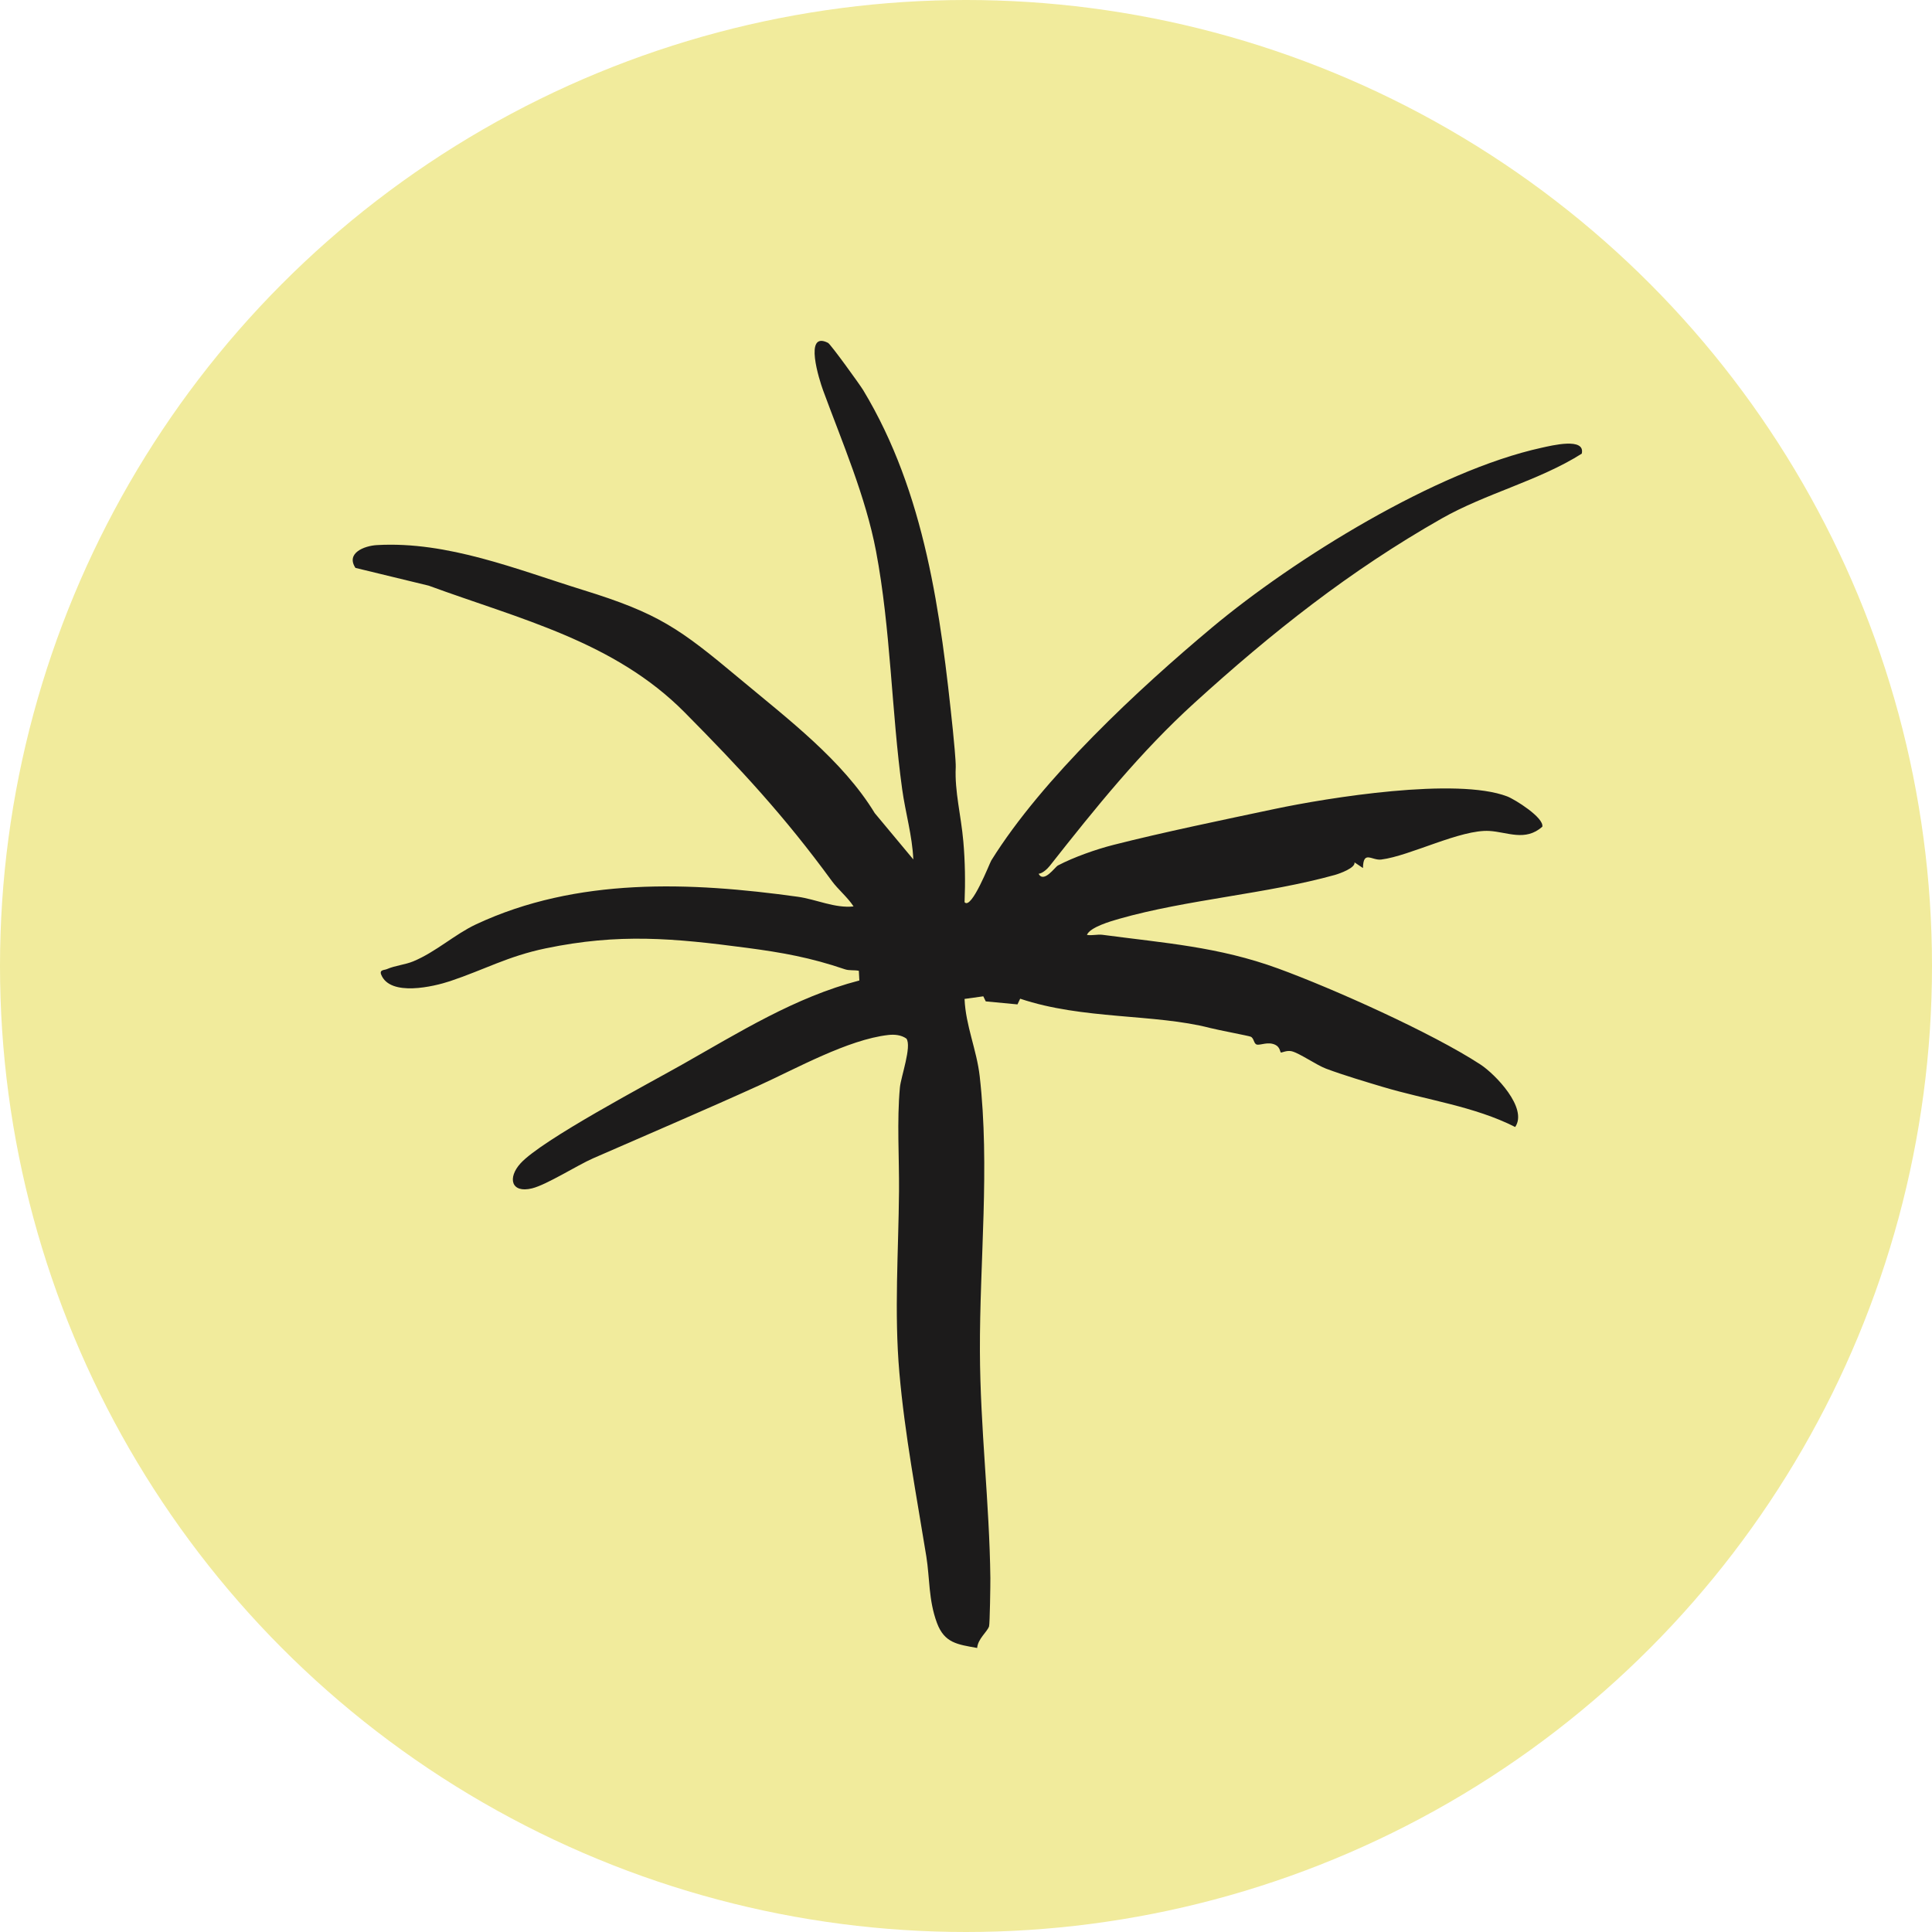
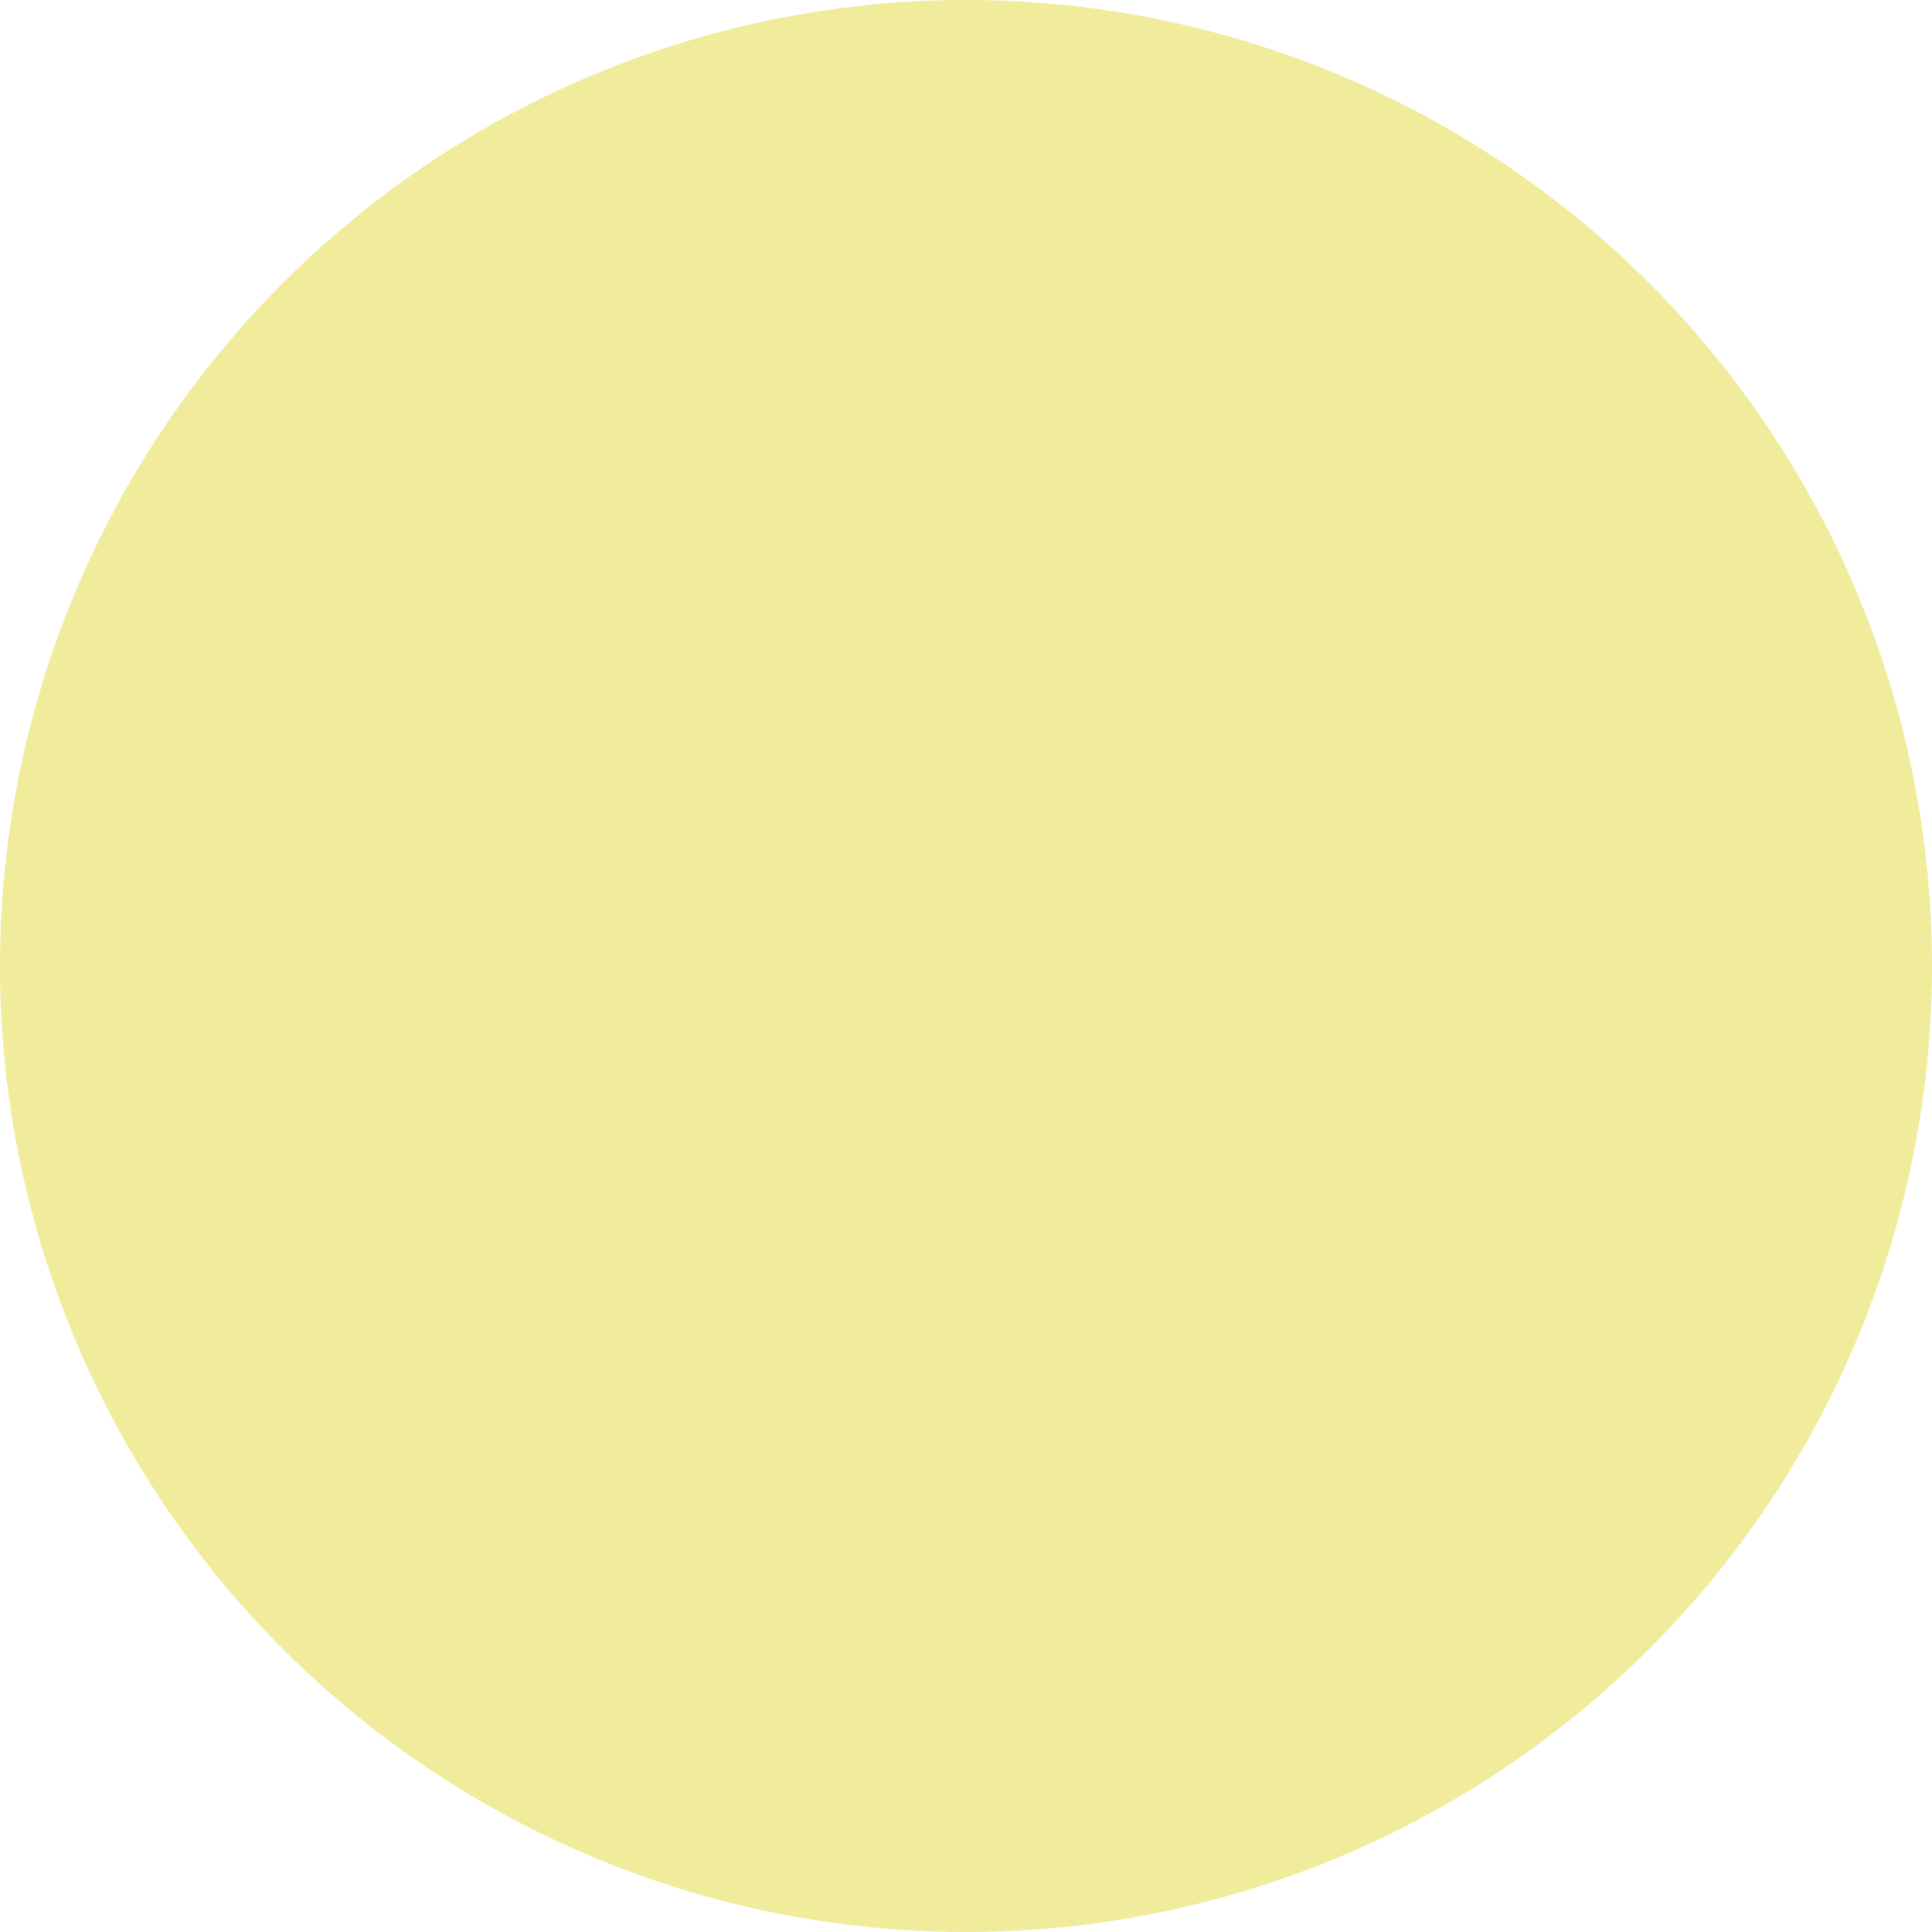
<svg xmlns="http://www.w3.org/2000/svg" viewBox="0 0 1143.1 1143.1" data-name="Layer 2" id="Layer_2">
  <defs>
    <style>
      .cls-1 {
        fill: #1c1b1b;
      }

      .cls-2 {
        fill: #f1eb9c;
      }
    </style>
  </defs>
  <g data-name="Capa 1" id="Capa_1">
    <g>
      <circle r="571.55" cy="571.55" cx="571.55" class="cls-2" />
-       <path d="M570.71,533.8c4.08,4.78,14.88-23.22,15.77-24.64,30.26-48.67,87.32-101.66,130.65-137.89,48.64-40.67,132.7-92.73,195.03-106.36,5.76-1.26,25.99-6.33,23.71,3.51-25.27,15.99-56.66,23.47-82.87,38.36-54.32,30.86-100.42,67.39-146.33,109.13-31.94,29.04-58.39,61.93-85.55,96.39-1.36,1.73-4.27,4.48-6.62,4.69,3.12,5.73,9.66-3.99,11.44-4.92,9.37-4.93,22.61-9.57,32.9-12.19,29.25-7.44,64.88-14.8,95.02-21.18,32.25-6.83,107.96-18.92,137.89-7.49,4.63,1.77,21.92,12.63,20.78,17.94-10.11,8.88-20.55,3.16-31.24,2.5-17.01-1.05-47,14.78-64.05,16.91-5.58.7-10.64-5.71-10.82,5.03l-5-3.35c.64,3.25-8.74,6.63-11.64,7.44-40.37,11.24-87.46,14.52-127.58,25.95-4.85,1.38-17.28,4.94-19.1,9.51,2.97.55,6.22-.45,9.28-.04,36.67,4.89,68.57,7.04,103.87,19.94,32.39,11.83,91.05,38.09,119.65,56.77,8.79,5.74,28.24,25.84,20.58,37-24.34-12.33-52.31-15.92-78.59-23.8-9.16-2.75-22.69-6.74-33.34-10.73-5.61-2.11-15.56-9.08-20.22-10.27-2.91-.75-6.08.96-6.5.72s-.5-3.1-3.08-4.44c-4.36-2.26-8.95.28-11.12-.25-1.89-.46-1.58-3.72-3.63-4.66-1.14-.52-19.3-3.93-24.09-5.17-32.62-8.45-75.44-4.88-112.31-17.31l-1.61,3.37-18.76-1.78-1.45-3-11.09,1.55c.63,15.72,7.2,30.15,8.96,45.72,6.11,53.92-.08,109.22.13,162.91.17,45.26,5.64,89.34,6.18,134.02.04,3.2-.3,27.27-.78,28.62-1.21,3.36-6.6,7.31-7.03,12.74-11.65-2.09-19.38-2.89-23.82-14.89-5-13.5-4.2-26.48-6.25-39.19-5.86-36.27-12.74-72.12-15.95-108.7-3.15-35.96-.51-71.81-.22-107.5.16-19.75-1.32-41.52.53-61.37.58-6.21,7.13-24.33,3.85-28.89-3.11-2.21-7.09-2.55-10.77-2.13-23.78,2.69-54.64,19.95-76.06,29.68-31.88,14.49-65.63,28.88-98.5,43.26-9.52,4.17-27.45,15.66-36.18,17.8-12.42,3.05-14.6-6.27-6.78-14.83,12.7-13.9,75.35-46.97,95.39-58.3,33.69-19.03,67-40.02,105.05-49.86l-.3-5.73c-2.68-.57-5.63-.01-8.27-.91-20.32-6.92-37.05-9.91-58.08-12.69-43.22-5.71-75.6-8.7-119.03.34-22.28,4.63-36.24,12.62-56.41,19.36-9.73,3.25-35.51,9.34-40.81-3.81-1.21-3.01,1.86-2.63,3.34-3.28,5.06-2.2,10.77-2.58,15.66-4.62,13.39-5.58,24.54-15.99,37.08-21.87,59.67-27.94,126.74-25.18,190.4-16.33,10.86,1.51,21.94,6.92,32.99,5.72-3.34-5.23-9.29-10.18-12.79-14.98-28.22-38.63-54.15-66.51-87.11-99.8-41.61-42.03-97.59-55.24-151.47-75.01l-43.34-10.51c-5.77-8.74,5.16-13.05,12.67-13.49,41.94-2.41,83.03,14.51,122.1,26.6,44.67,13.82,56.96,22.69,92.56,52.45,28.45,23.79,60.84,48.19,79.91,79.52l22.83,27.41c-.62-14.11-4.67-27.64-6.59-41.53-6.32-45.71-6.75-94.85-15.47-140.85-6.15-32.41-20.06-64.51-31.3-95.1-2.22-6.03-11.63-35.52,2.89-28.16,1.56.79,18.79,24.65,20.83,28.01,36.69,60.8,45.91,132.38,53.06,201.32.46,4.44,1.82,18.59,1.68,21.7-.69,14.5,3.13,28.34,4.5,44.04,1.03,11.71,1.22,23.98.73,35.81Z" class="cls-1" />
    </g>
  </g>
</svg>